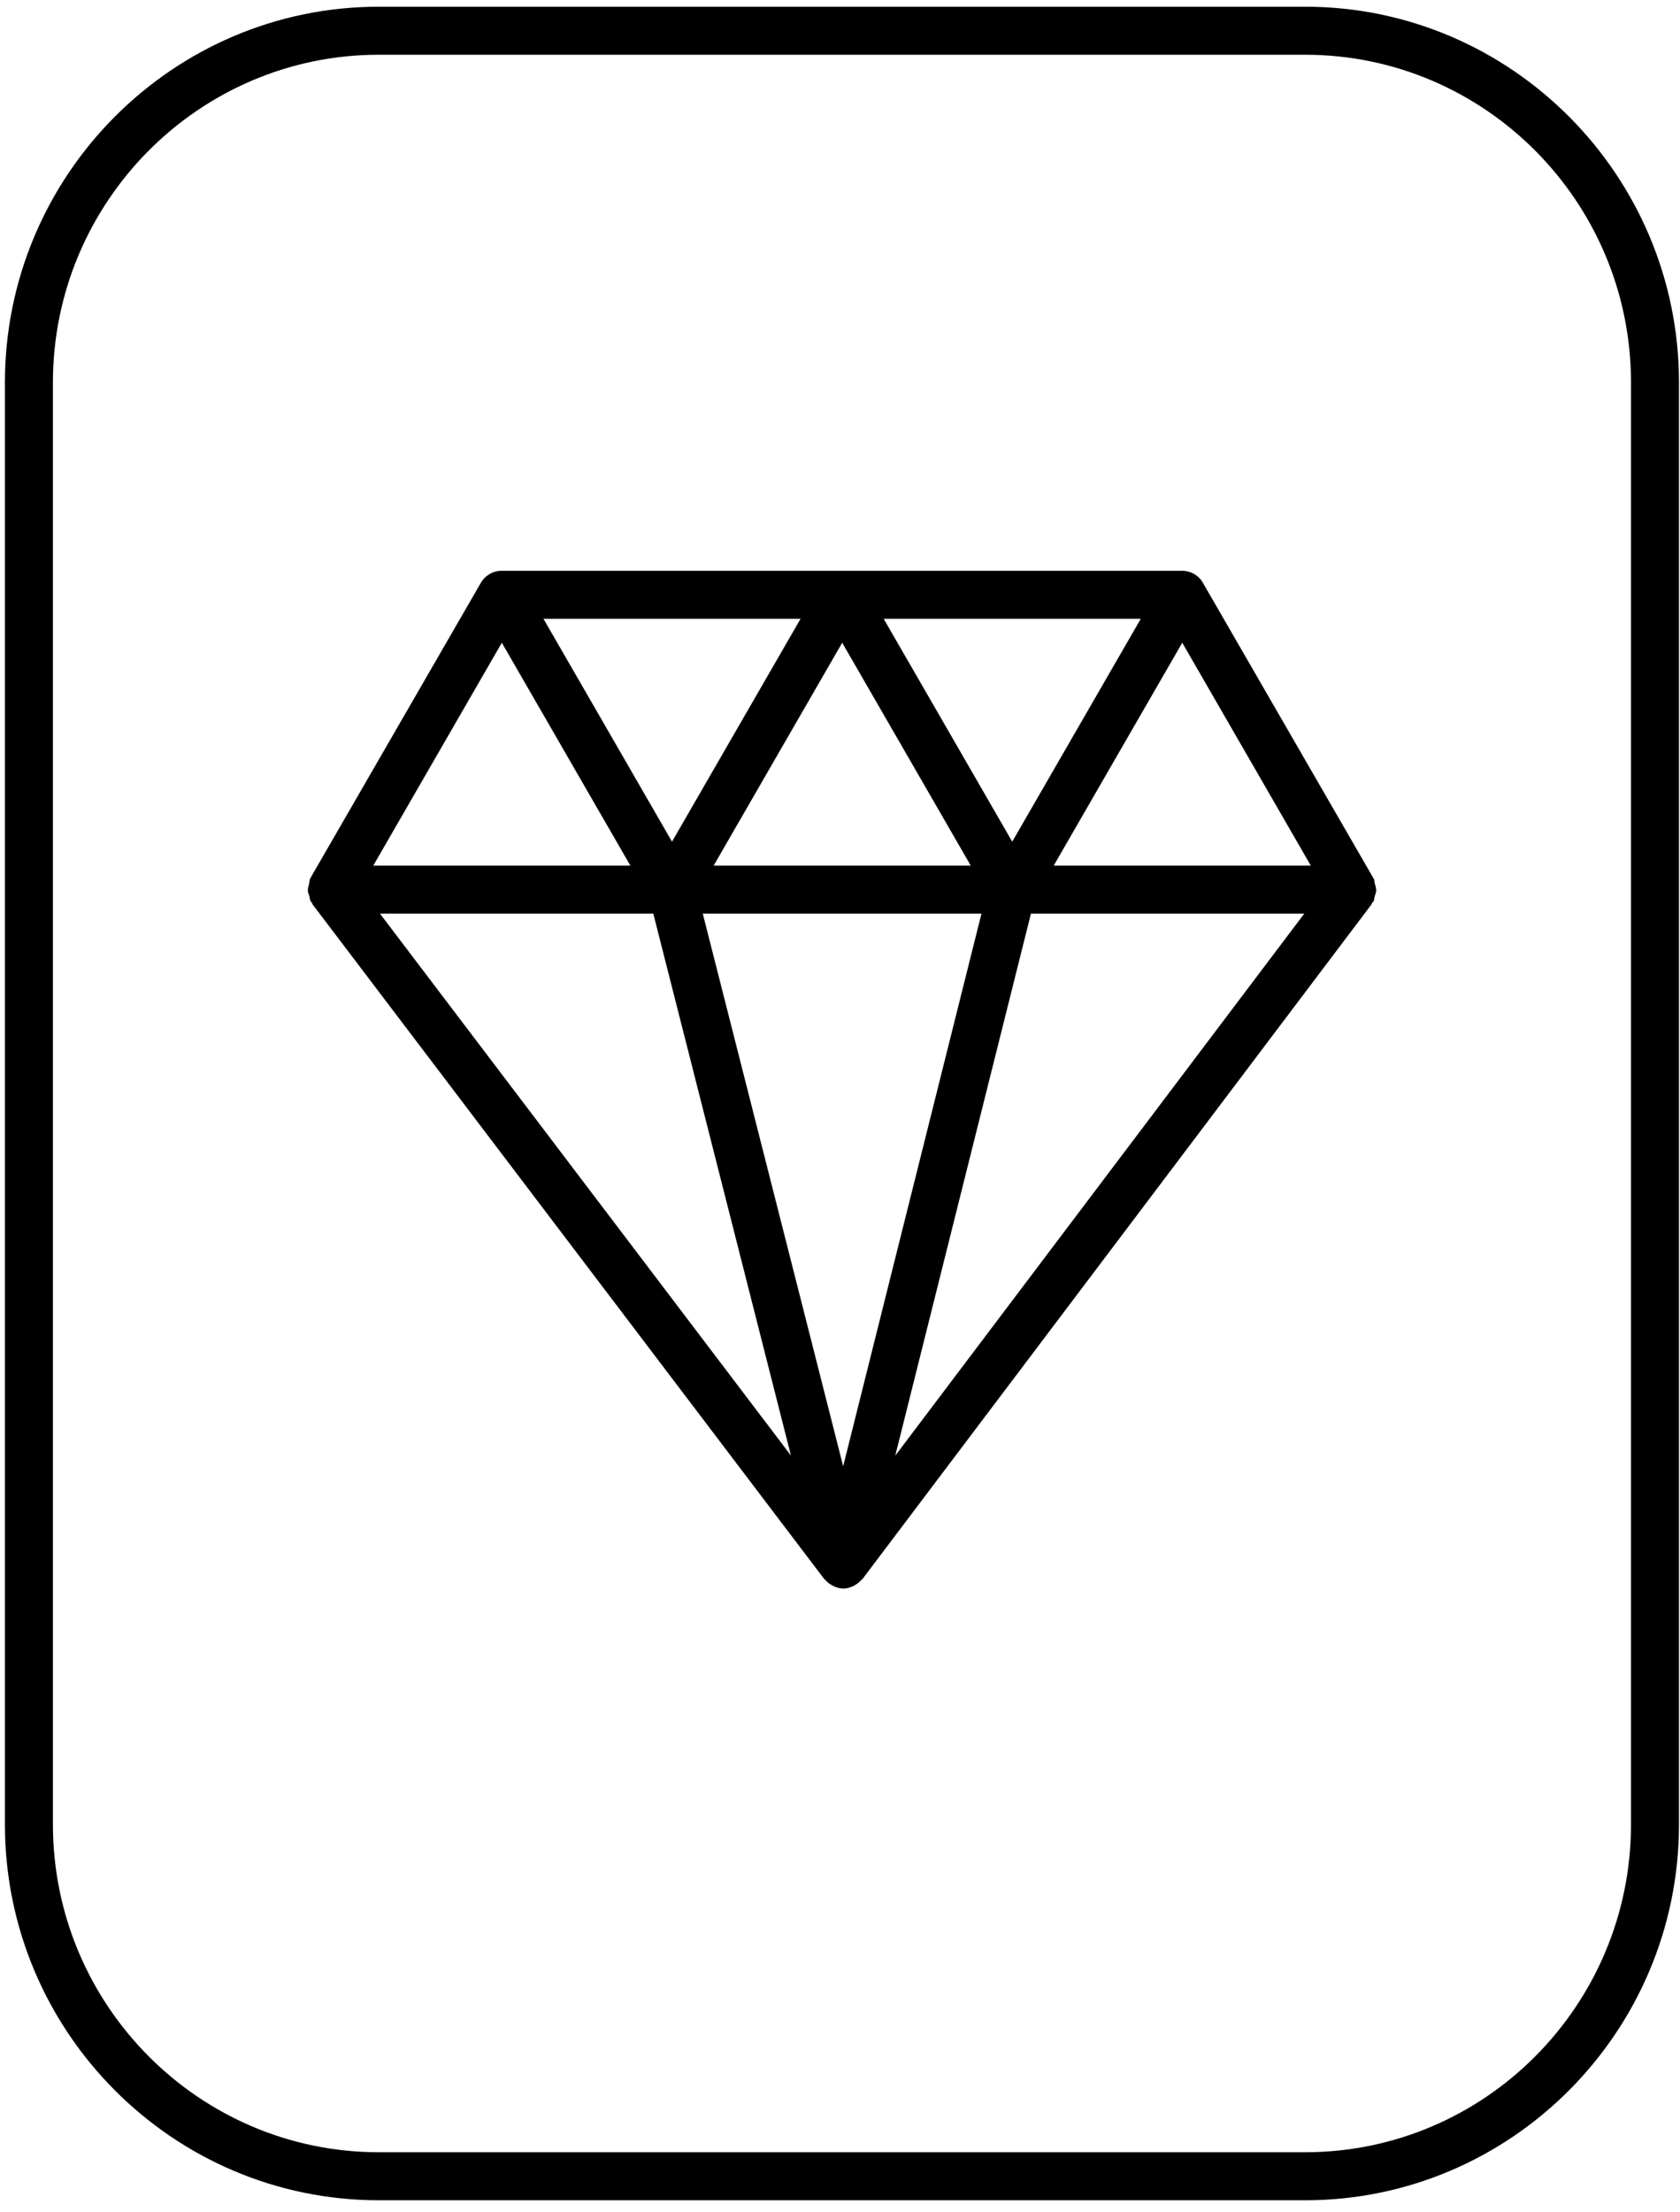
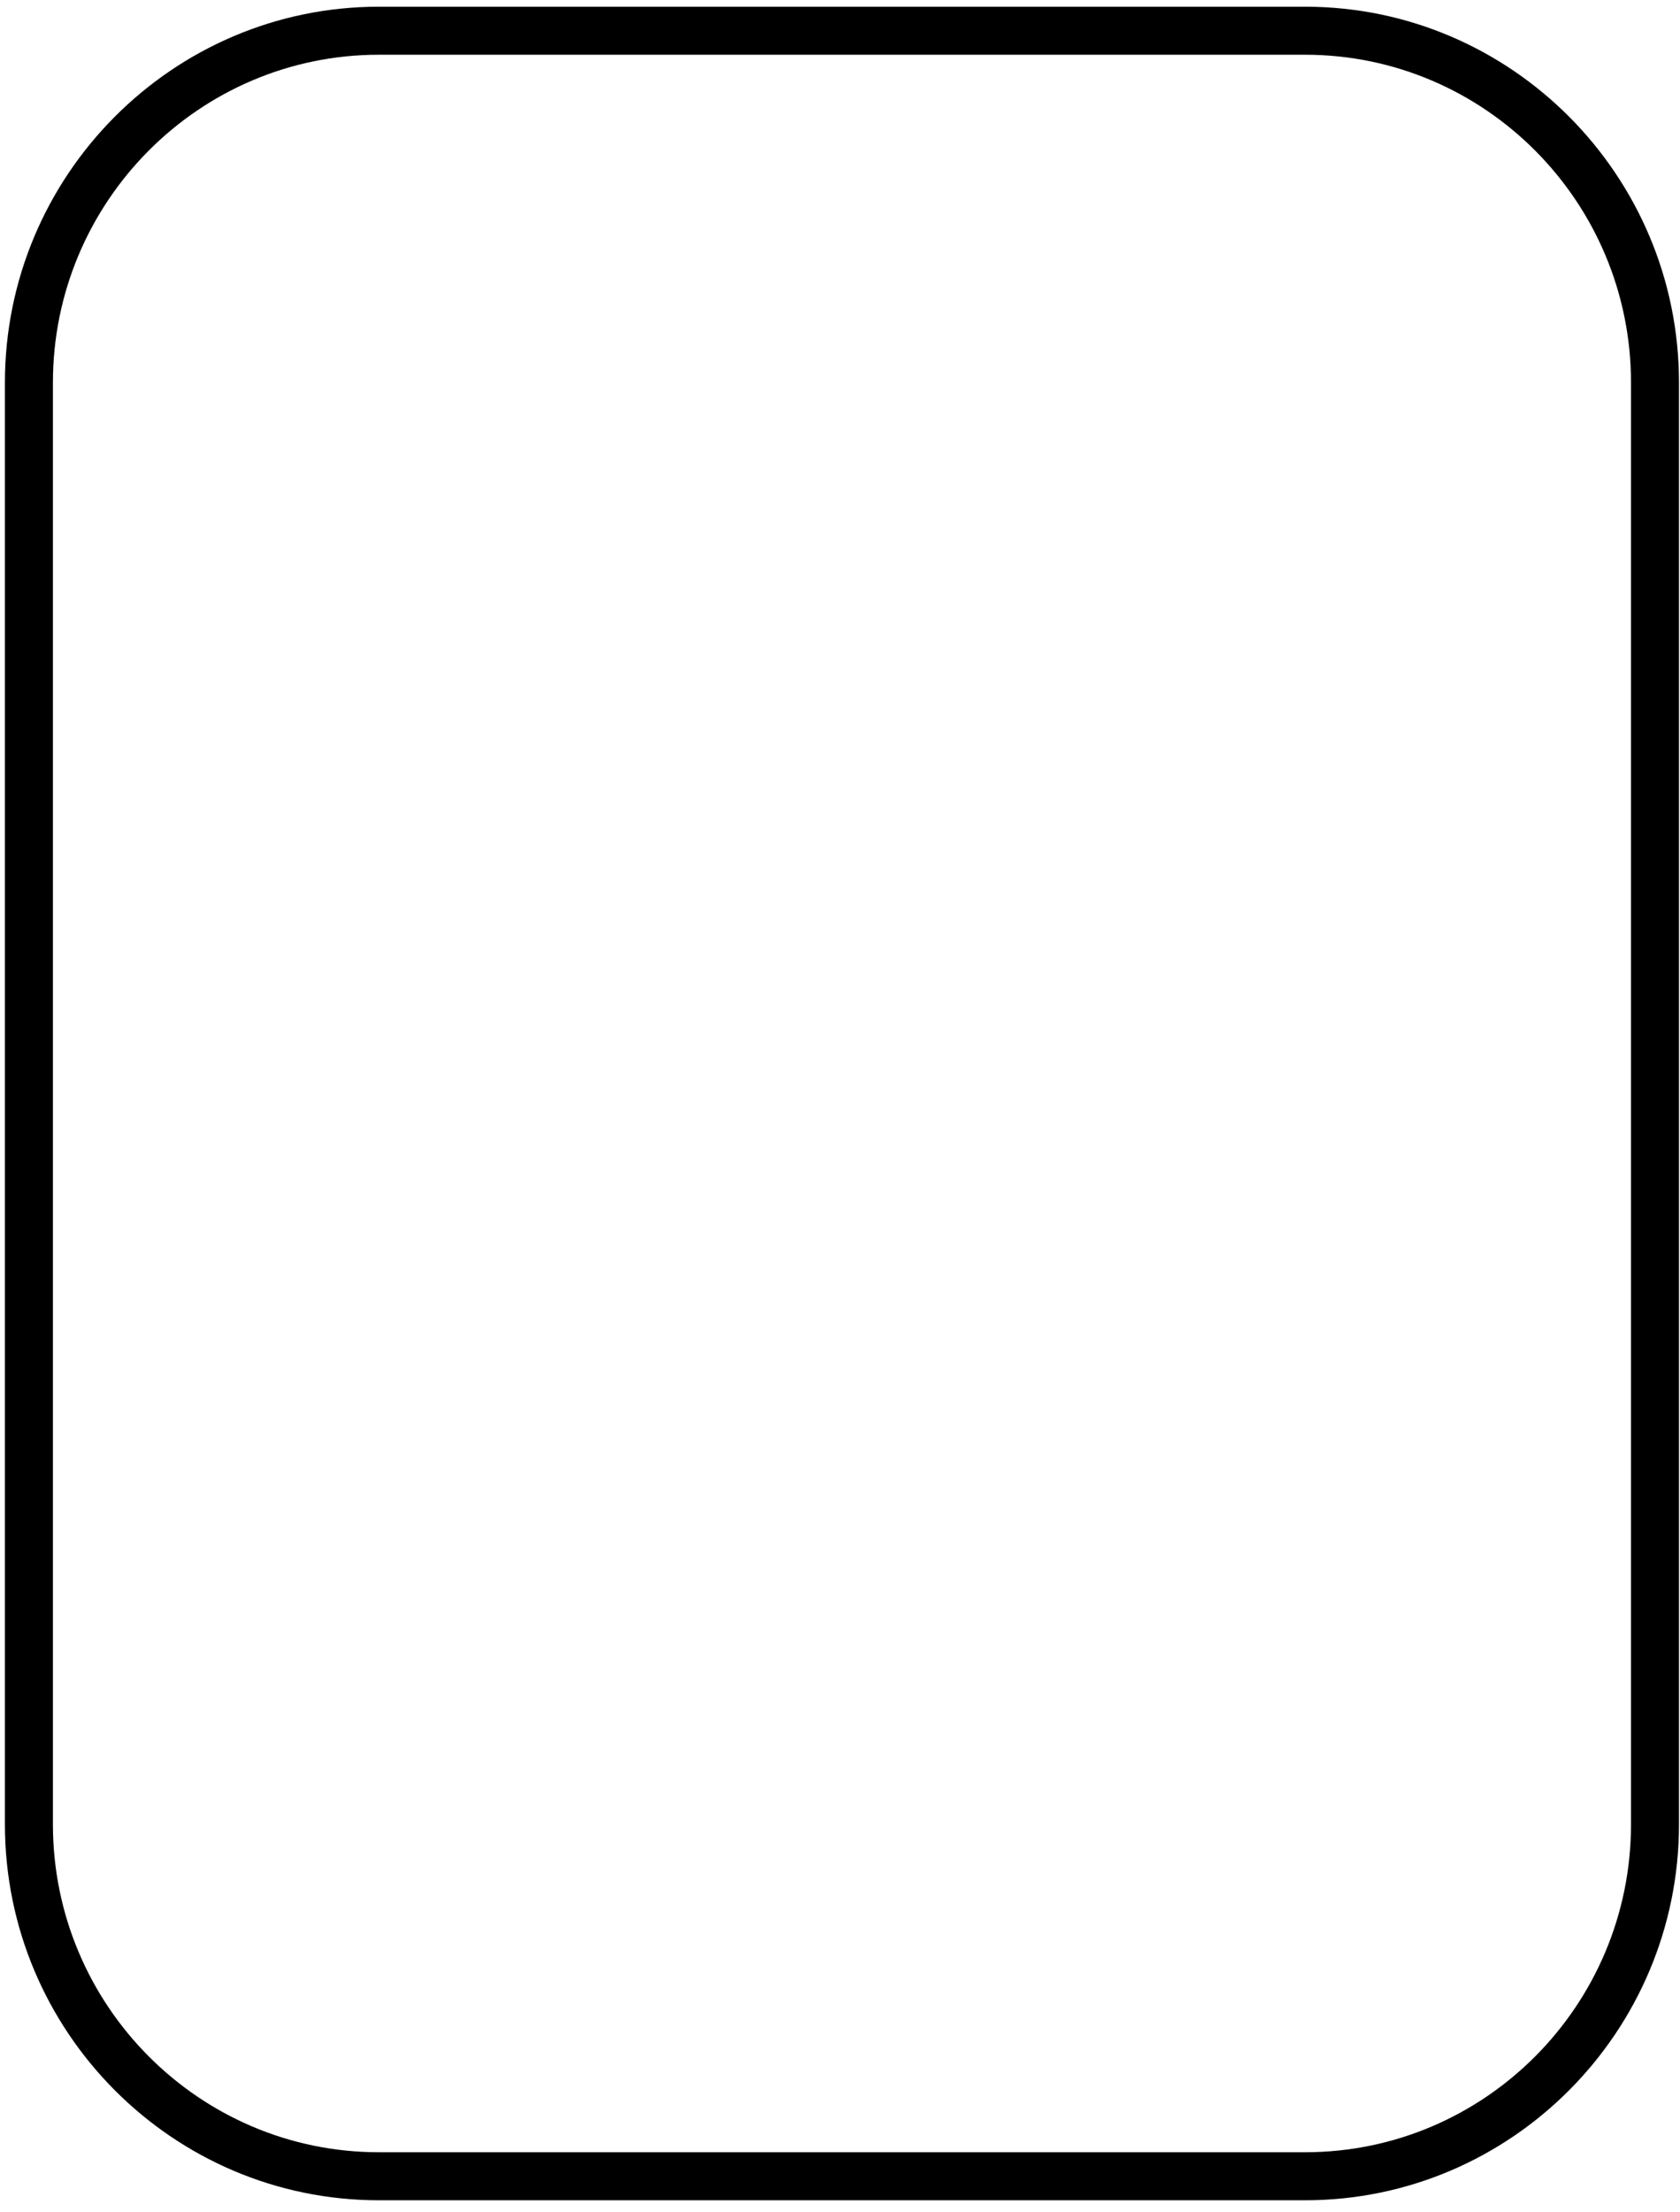
<svg xmlns="http://www.w3.org/2000/svg" width="136" height="179" viewBox="0 0 136 179" fill="none">
  <path d="M105.651 0.543H30.666C13.978 0.543 0.398 14.188 0.398 30.956V147.614C0.398 164.381 13.978 178.027 30.666 178.027H105.651C122.339 178.027 135.918 164.381 135.918 147.614V30.956C135.918 14.188 122.339 0.543 105.651 0.543ZM132.033 147.614C132.033 162.248 120.205 174.141 105.651 174.141H30.666C16.125 174.141 4.284 162.248 4.284 147.614V30.956C4.284 16.335 16.112 4.429 30.666 4.429H105.651C120.192 4.429 132.033 16.322 132.033 30.956V147.614Z" fill="black" />
-   <path d="M111.209 71.104C111.209 71.104 111.183 71.078 111.17 71.064C111.17 71.051 111.17 71.025 111.156 71.012L97.379 47.158C97.037 46.552 96.391 46.184 95.693 46.184H40.611C39.913 46.184 39.28 46.552 38.925 47.158L25.148 71.012C25.148 71.012 25.148 71.051 25.134 71.064C25.134 71.091 25.095 71.091 25.095 71.117C25.042 71.236 25.055 71.367 25.029 71.486C24.976 71.683 24.91 71.868 24.924 72.078C24.924 72.237 25.003 72.355 25.042 72.5C25.082 72.658 25.082 72.816 25.161 72.948C25.187 72.987 25.227 73.001 25.253 73.04C25.279 73.079 25.266 73.119 25.292 73.159L66.716 127.754C66.716 127.754 66.782 127.793 66.808 127.833C66.953 128.004 67.111 128.136 67.309 128.241C67.375 128.281 67.427 128.307 67.493 128.346C67.731 128.452 67.994 128.531 68.27 128.531C68.547 128.531 68.811 128.452 69.048 128.346C69.113 128.32 69.166 128.281 69.232 128.241C69.416 128.136 69.588 127.991 69.733 127.833C69.759 127.806 69.798 127.793 69.825 127.754L111.038 73.159C111.038 73.159 111.064 73.079 111.077 73.04C111.104 73.001 111.143 72.987 111.17 72.961C111.249 72.829 111.249 72.658 111.288 72.513C111.328 72.368 111.394 72.237 111.407 72.078C111.407 71.868 111.354 71.683 111.288 71.473C111.249 71.354 111.288 71.236 111.222 71.117M92.348 50.069L81.942 68.101L71.537 50.069H92.348ZM78.584 70.037H57.773L68.178 52.005L78.584 70.037ZM64.806 50.069L54.401 68.101L43.996 50.069H64.806ZM40.624 52.005L51.029 70.037H30.218L40.624 52.005ZM30.759 73.922H52.886L64.029 117.77L30.759 73.922ZM68.257 118.639L56.891 73.922H79.453L68.257 118.639ZM72.472 117.783L83.457 73.922H105.585L72.472 117.783ZM85.301 70.037L95.706 52.005L106.112 70.037H85.301Z" fill="black" />
</svg>